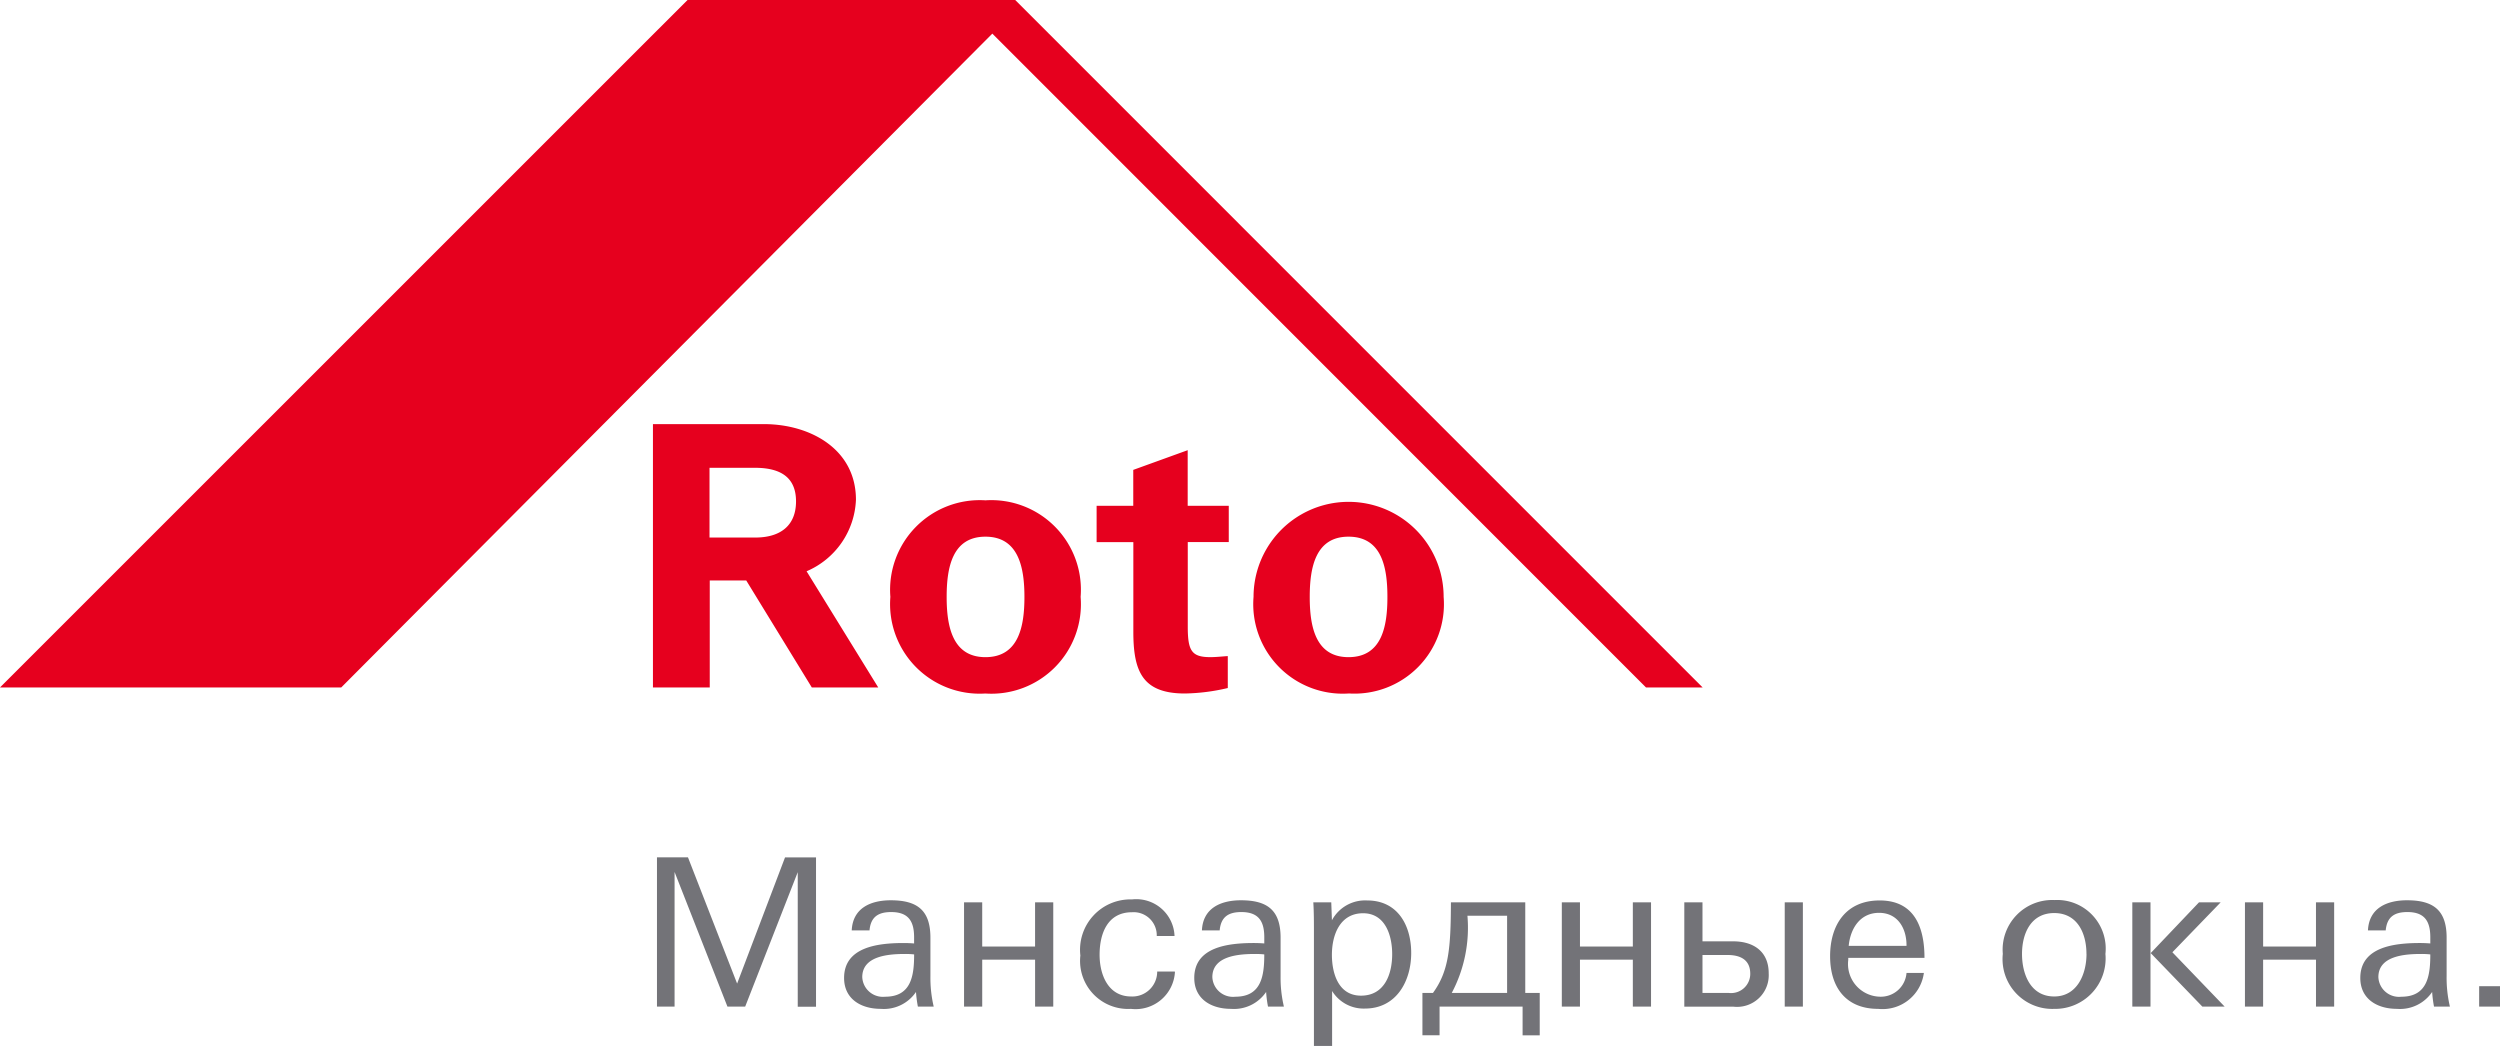
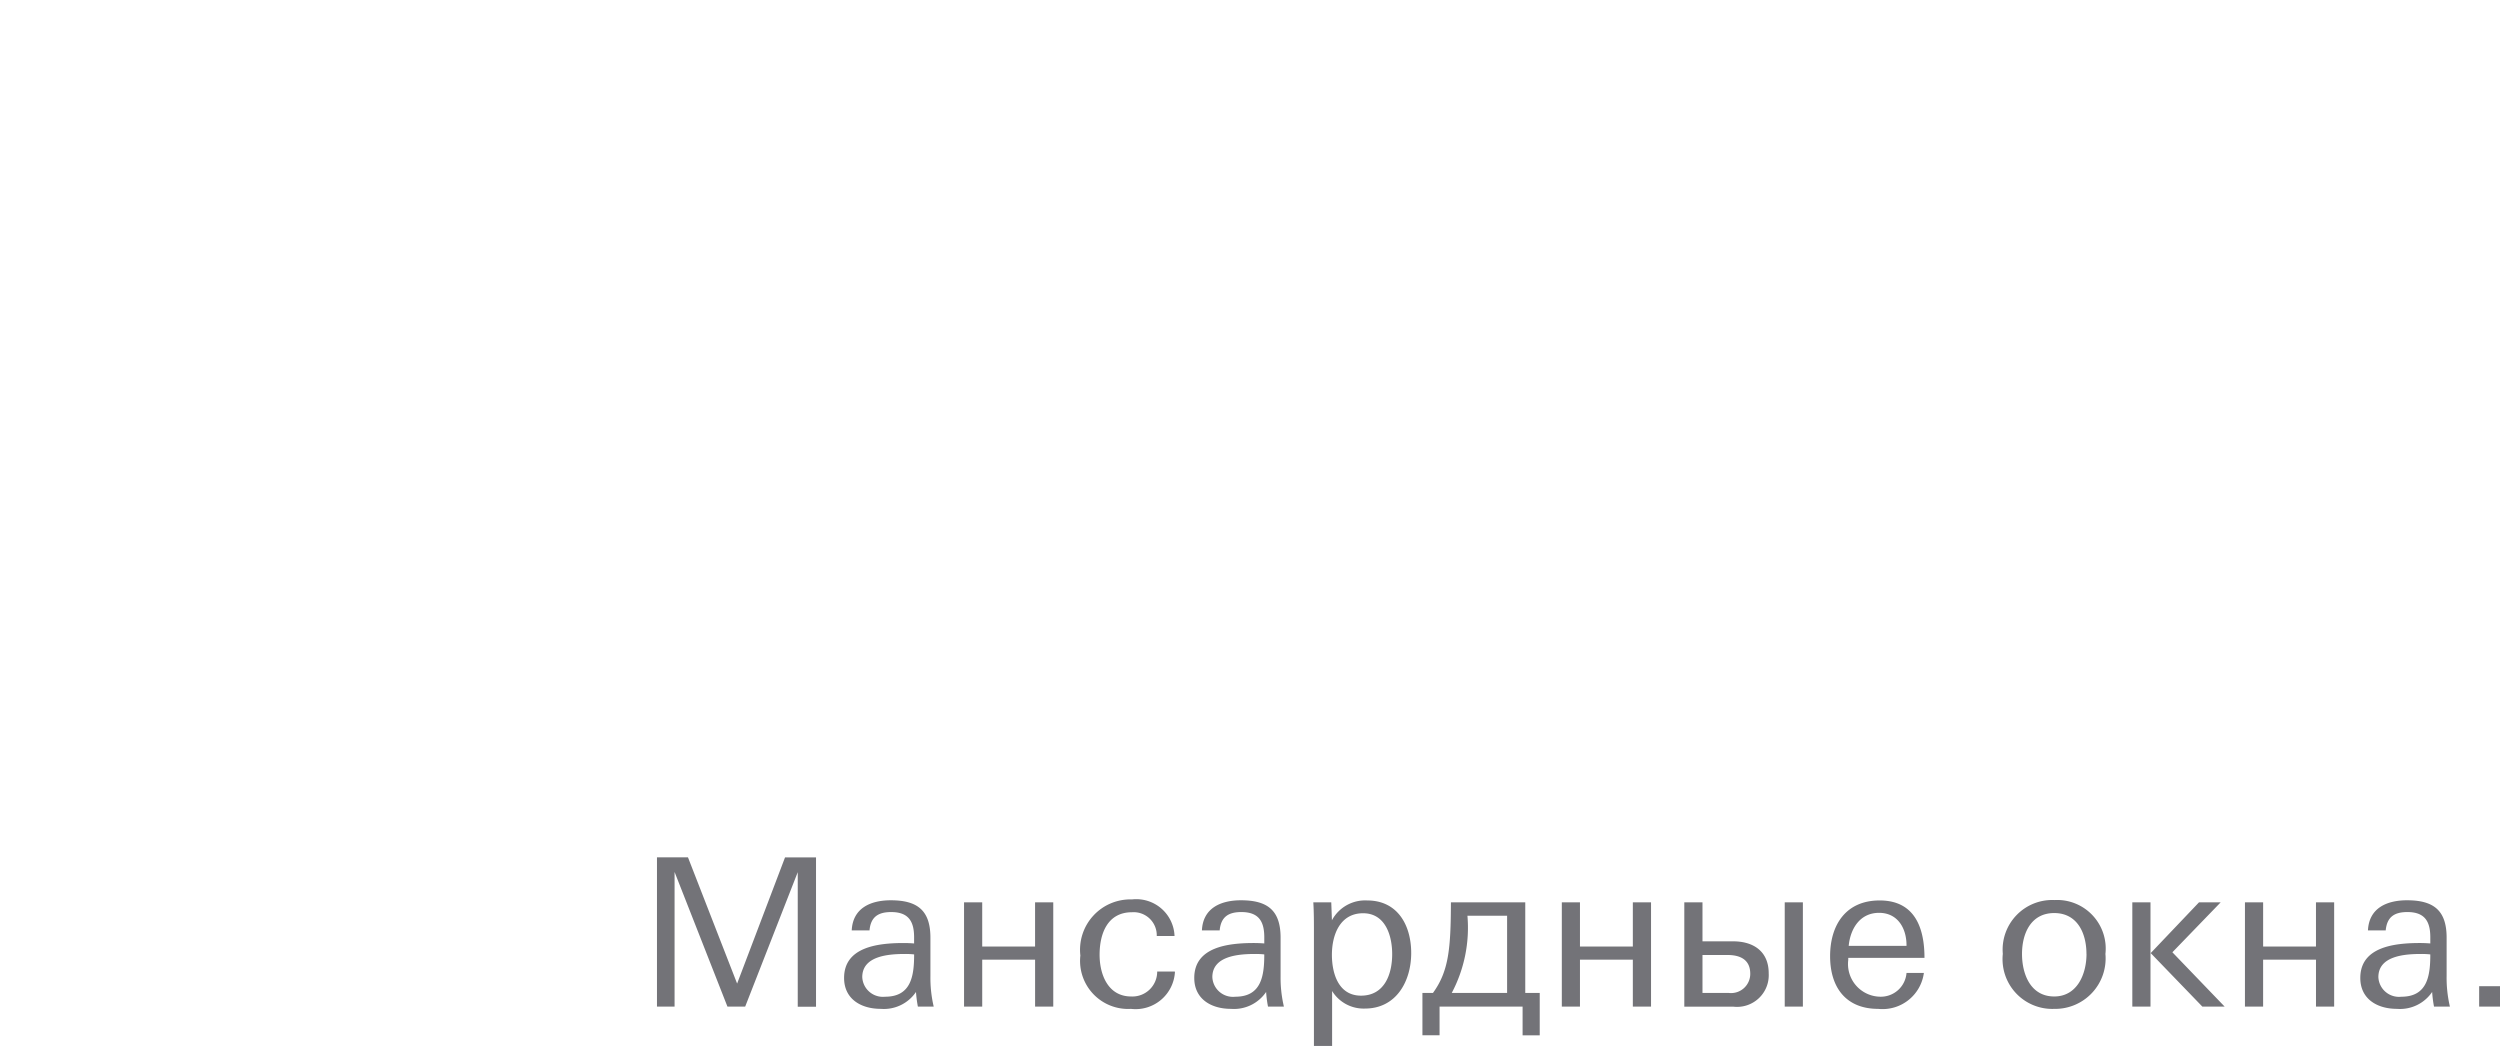
<svg xmlns="http://www.w3.org/2000/svg" width="191.218" height="80">
-   <path d="M75.374 50.264c2.559 0 2.982-2.383 2.982-4.603 0-2.22-.43-4.612-2.982-4.612-2.551 0-2.967 2.39-2.967 4.612 0 2.221.43 4.603 2.967 4.603m0 2.78a6.853 6.853 0 01-7.272-7.389 6.858 6.858 0 017.272-7.386 6.853 6.853 0 017.28 7.386 6.847 6.847 0 01-7.28 7.39M86.68 38.688V35.94l4.163-1.506v4.253h3.142v2.776h-3.136v6.473c0 1.831.287 2.327 1.723 2.327.45 0 .893-.053 1.338-.08v2.442a15.18 15.18 0 01-3.278.419c-3.252 0-3.946-1.693-3.946-4.72v-6.86h-2.809v-2.777zm16.463 11.576c2.57 0 2.976-2.383 2.976-4.603 0-2.22-.406-4.612-2.976-4.612-2.543 0-2.965 2.39-2.965 4.612 0 2.221.422 4.603 2.965 4.603m0 2.78a6.847 6.847 0 01-7.263-7.389 7.27 7.27 0 1114.54 0 6.844 6.844 0 01-7.277 7.384M54.269 35.782h3.617c1.886.034 3 .782 3 2.568s-1.114 2.728-3 2.764h-3.617zM67.173 52.58l-5.48-8.885a6.214 6.214 0 003.776-5.47c0-3.893-3.514-5.76-6.959-5.785h-8.568v20.142h4.345V44.4h2.792l5.015 8.183zM77.65 0l52.58 52.581h-4.332L75.9 2.571l-49.8 50.01H0L52.588 0z" fill="#e6001e" />
  <path d="M50.25 65.573h2.37l3.76 9.658 3.665-9.651h2.37V77h-1.398V66.71l-4.02 10.282H55.64l-4.044-10.298v10.298H50.25zM64.562 74.8c0-2.385 2.622-2.67 4.565-2.67.288 0 .568.015.79.032v-.473c0-1.234-.442-1.928-1.753-1.928-.98 0-1.565.363-1.658 1.405h-1.36c.08-1.737 1.486-2.306 2.987-2.306 2.037 0 3.032.774 3.032 2.859v2.937a9.66 9.66 0 00.252 2.338h-1.211a9.356 9.356 0 01-.144-1.122 2.969 2.969 0 01-2.699 1.292c-1.49.001-2.801-.74-2.801-2.364zm5.355-1.8a5.99 5.99 0 00-.71-.033c-1.234 0-3.255.143-3.255 1.77a1.58 1.58 0 001.754 1.499c2.006 0 2.213-1.628 2.213-3.24zm3.82-3.985h1.39v3.382h4.043v-3.382h1.391v7.977h-1.39v-3.589h-4.044v3.59h-1.39zm8.898 4.075a3.852 3.852 0 013.948-4.296 2.927 2.927 0 013.254 2.796h-1.36a1.767 1.767 0 00-1.894-1.815c-1.878 0-2.478 1.641-2.478 3.252 0 1.517.647 3.191 2.415 3.191a1.898 1.898 0 001.99-1.91h1.312l.047.015a3.015 3.015 0 01-3.365 2.843 3.674 3.674 0 01-3.87-4.076zm8.711 1.71c0-2.385 2.623-2.67 4.566-2.67.287 0 .574.015.79.032v-.473c0-1.234-.443-1.928-1.754-1.928-.979 0-1.564.363-1.658 1.405h-1.358c.078-1.737 1.485-2.306 2.985-2.306 2.037 0 3.032.774 3.032 2.859v2.937a9.66 9.66 0 00.253 2.338h-1.216a9.068 9.068 0 01-.144-1.122 2.972 2.972 0 01-2.7 1.292c-1.483.001-2.796-.74-2.796-2.364zm5.355-1.8a5.978 5.978 0 00-.717-.033c-1.234 0-3.255.143-3.255 1.77a1.58 1.58 0 001.762 1.499c2.005 0 2.21-1.628 2.21-3.24zm3.798-1.71c0-.741 0-1.515-.047-2.275h1.373l.05 1.374a2.881 2.881 0 012.698-1.516c2.34 0 3.366 1.913 3.366 4.02 0 2.154-1.137 4.249-3.54 4.249a2.831 2.831 0 01-2.51-1.343V80h-1.39zm5.985 1.69c0-1.42-.52-3.128-2.225-3.128-1.77 0-2.385 1.66-2.385 3.175 0 1.436.504 3.128 2.226 3.128 1.801 0 2.384-1.642 2.384-3.174zm2.313 2.968h.806c1.216-1.674 1.36-3.41 1.374-6.933h5.686v6.933h1.106v3.24h-1.31v-2.196h-6.351v2.195h-1.31zm6.477 0v-5.906h-3.034a10.66 10.66 0 01-1.2 5.906zm4.185-6.933h1.388v3.382h4.044v-3.382h1.392v7.977h-1.392v-3.589h-4.044v3.59h-1.388zm9.369 0h1.39V72h2.337c1.643 0 2.728.837 2.728 2.441a2.425 2.425 0 01-2.685 2.558h-3.77zm3.4 6.933a1.469 1.469 0 001.644-1.467c0-.98-.633-1.436-1.739-1.436h-1.915v2.903zm4.281-6.933h1.388v7.977h-1.388zm3.471 4.122c0-2.384 1.2-4.264 3.79-4.264 2.671 0 3.428 2.07 3.428 4.39h-5.83v.16a2.5 2.5 0 002.403 2.811 1.971 1.971 0 002.053-1.816h1.328a3.189 3.189 0 01-3.492 2.748c-2.483 0-3.68-1.658-3.68-4.029zm5.844-.788c.016-1.31-.648-2.528-2.1-2.528-1.453 0-2.196 1.202-2.322 2.528zm7.366.615a3.793 3.793 0 013.947-4.122 3.718 3.718 0 013.901 4.122 3.858 3.858 0 01-3.917 4.202 3.805 3.805 0 01-3.932-4.202zm6.397 0c0-1.564-.681-3.126-2.466-3.126-1.784 0-2.463 1.562-2.463 3.126 0 1.563.663 3.254 2.463 3.254 1.774 0 2.47-1.737 2.47-3.254zm3.508-3.949h1.39v7.977h-1.39zm1.406 3.885l3.697-3.885h1.657l-3.696 3.822 3.997 4.155h-1.705zm7.209-3.885h1.39v3.382h4.042v-3.382h1.391v7.977h-1.39v-3.589h-4.044v3.59h-1.39zm8.823 5.785c0-2.385 2.622-2.67 4.564-2.67.288 0 .575.015.79.032v-.473c0-1.234-.442-1.928-1.753-1.928-.98 0-1.563.363-1.658 1.405h-1.358c.079-1.737 1.484-2.306 2.985-2.306 2.037 0 3.032.774 3.032 2.859v2.937a9.66 9.66 0 00.252 2.338h-1.216a9.068 9.068 0 01-.143-1.122 2.97 2.97 0 01-2.7 1.292c-1.484.001-2.795-.74-2.795-2.364zm5.354-1.8a5.978 5.978 0 00-.718-.033c-1.232 0-3.254.143-3.254 1.77a1.58 1.58 0 001.754 1.5c2.014-.001 2.218-1.63 2.218-3.24zm3.736 3.992V75.43h1.595v1.563z" fill="#737378" />
</svg>